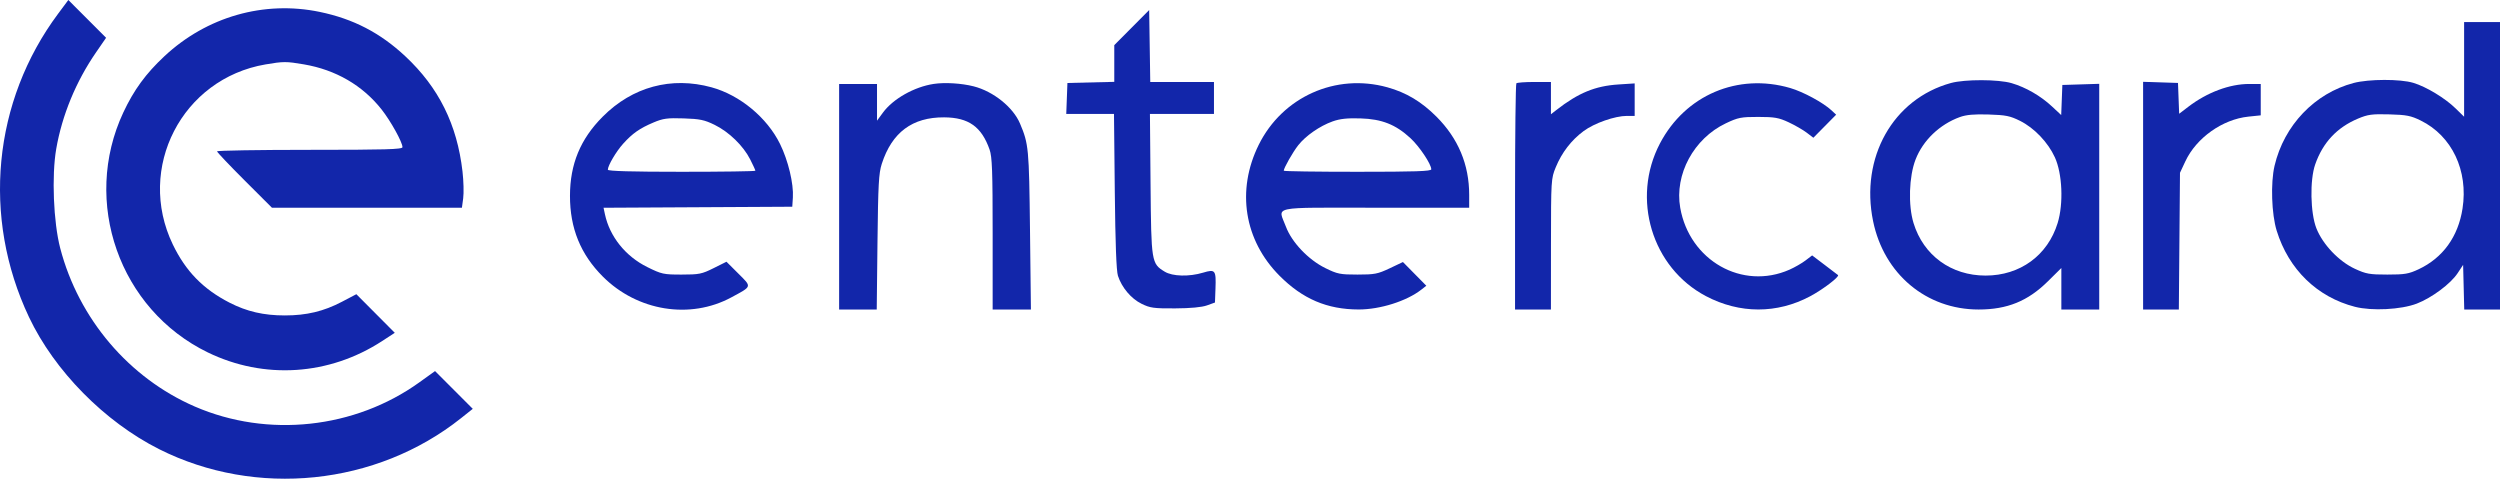
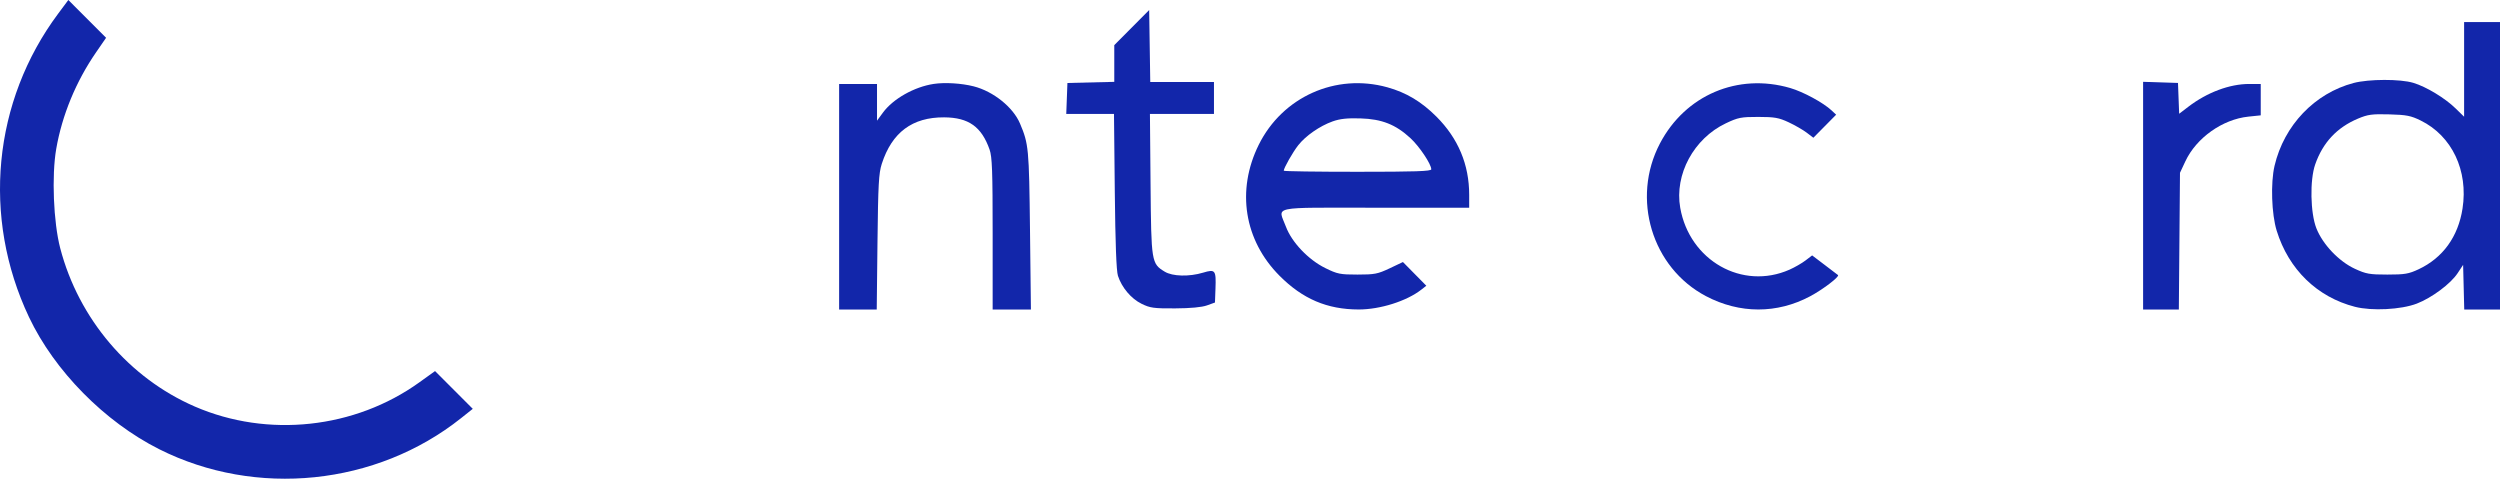
<svg xmlns="http://www.w3.org/2000/svg" width="658" height="126" viewBox="0 0 658 126" fill="none">
-   <path d="M84.153 3.134C92.994 4.97 100.08 8.642 106.673 14.806C115.481 23.039 120.313 32.776 121.732 45.148C122.018 47.641 122.1 50.803 121.914 52.176L121.576 54.671H71.572L64.35 47.455C60.377 43.486 57.127 40.058 57.127 39.838C57.127 39.618 68.108 39.437 81.529 39.437C101.578 39.437 105.932 39.311 105.932 38.733C105.932 37.442 102.839 31.857 100.44 28.816C95.43 22.464 88.371 18.37 79.961 16.938C75.348 16.153 74.585 16.154 69.894 16.953C47.915 20.696 35.788 44.228 45.477 64.334C48.875 71.386 53.461 76.092 60.405 79.657C64.967 81.998 69.401 83.023 74.97 83.023C80.681 83.023 85.193 81.944 89.979 79.434L93.792 77.433L103.906 87.596L100.589 89.757C86.652 98.84 69.515 99.959 54.685 92.753C31.422 81.45 21.45 53.117 32.457 29.602C35.228 23.685 38.37 19.382 43.266 14.806C54.405 4.393 69.485 0.088 84.153 3.134Z" fill="#1226AA" />
-   <path fill-rule="evenodd" clip-rule="evenodd" d="M187.273 22.979C194.737 25.026 201.889 30.941 205.31 37.9C207.459 42.269 208.918 48.371 208.683 52.001L208.526 54.409L158.853 54.682L159.216 56.384C160.467 62.262 164.629 67.455 170.357 70.288C174.149 72.163 174.635 72.269 179.395 72.269C184.008 72.269 184.707 72.129 187.817 70.58L191.208 68.889L194.341 72.013C197.921 75.584 198.01 75.288 192.472 78.277C181.621 84.132 167.758 81.885 158.666 72.796C152.802 66.934 150.007 60.065 150.019 51.54C150.031 43.189 152.744 36.624 158.628 30.711C166.457 22.843 176.697 20.079 187.273 22.979ZM164.023 37.816C166.479 35.095 168.38 33.765 171.997 32.239C174.531 31.169 175.635 31.019 179.943 31.16C184.206 31.298 185.408 31.549 188.071 32.853C191.869 34.713 195.639 38.376 197.462 41.977C198.208 43.45 198.818 44.781 198.818 44.935C198.818 45.089 190.08 45.215 179.401 45.215C166.31 45.215 159.984 45.037 159.984 44.669C159.984 43.58 162.172 39.867 164.023 37.816Z" fill="#1226AA" />
  <path d="M25.273 13.791C19.994 21.454 16.346 30.295 14.803 39.166C13.573 46.237 14.064 58.486 15.852 65.332C20.704 83.914 33.969 99.511 51.299 107.011C70.475 115.31 93.374 112.843 110.351 100.65L114.503 97.667L124.434 107.607L121.349 110.061C99.052 127.796 67.374 131.048 41.881 118.22C27.522 110.996 14.321 97.598 7.63 83.459C-4.816 57.16 -1.883 26.664 15.31 3.593L17.986 0L27.922 9.945L25.273 13.791Z" fill="#1226AA" />
  <path d="M256.272 22.727C261.442 24.042 266.65 28.22 268.463 32.508C270.744 37.901 270.848 39.008 271.097 60.581L271.338 81.463H261.266V61.567C261.266 45.004 261.131 41.285 260.459 39.372C258.343 33.348 254.935 30.928 248.513 30.887C240.136 30.834 234.764 34.833 232.087 43.114C231.287 45.591 231.125 48.539 230.954 63.733L230.755 81.463H220.858V22.101H230.829V31.764L232.389 29.641C235.059 26.007 240.626 22.86 245.757 22.087C248.69 21.644 253.063 21.911 256.272 22.727Z" fill="#1226AA" />
  <path d="M319.517 21.576V29.981H302.663L302.825 48.499C303.004 69.051 303.055 69.367 306.554 71.503C308.608 72.757 312.985 72.869 316.659 71.762C319.867 70.796 320.093 71.085 319.914 75.946L319.779 79.623L317.68 80.379C316.321 80.868 313.362 81.146 309.284 81.167C303.671 81.196 302.71 81.064 300.447 79.948C297.704 78.597 295.255 75.694 294.242 72.591C293.825 71.315 293.553 64.03 293.412 50.337L293.202 29.981H280.639L280.946 21.839L293.278 21.543V11.879L302.462 2.641L302.748 21.576H319.517Z" fill="#1226AA" />
  <path fill-rule="evenodd" clip-rule="evenodd" d="M365.146 22.974C370.116 24.352 374.141 26.76 378.082 30.711C383.812 36.455 386.689 43.332 386.689 51.282V54.671H362.024C333.851 54.671 336.388 54.134 338.454 59.66C339.988 63.765 344.353 68.356 348.81 70.553C352.004 72.127 352.707 72.269 357.29 72.269C361.804 72.269 362.622 72.11 365.769 70.618L369.251 68.966L375.406 75.207L374.094 76.234C370.238 79.252 363.234 81.467 357.585 81.455C349.308 81.438 342.862 78.691 336.785 72.592C327.459 63.234 325.367 50.104 331.293 38.124C337.541 25.495 351.579 19.213 365.146 22.974ZM341.681 38.244C343.652 35.736 347.362 33.161 350.741 31.954C352.683 31.261 354.594 31.055 358.088 31.162C363.708 31.333 367.336 32.769 371.227 36.359C373.59 38.539 376.703 43.192 376.713 44.559C376.717 45.073 372.487 45.215 357.301 45.215C346.622 45.215 337.884 45.088 337.884 44.932C337.884 44.238 340.264 40.045 341.681 38.244Z" fill="#1226AA" />
-   <path d="M408.205 30.069L409.648 28.945C415.407 24.461 419.843 22.63 425.916 22.235L430.246 21.953V30.506H428.202C425.049 30.506 419.629 32.407 416.798 34.505C413.567 36.9 411.065 40.151 409.474 44.026C408.253 46.998 408.229 47.374 408.217 64.258L408.205 81.463H398.759V51.87C398.759 35.593 398.916 22.119 399.109 21.926C399.301 21.734 401.426 21.576 403.832 21.576H408.205V30.069Z" fill="#1226AA" />
  <path d="M471.178 23.165C474.628 24.169 479.89 27.021 482.08 29.071L483.273 30.188L477.275 36.256L475.531 34.925C474.572 34.193 472.433 32.96 470.777 32.187C468.181 30.974 467.082 30.779 462.782 30.774C458.253 30.77 457.471 30.924 454.241 32.455C445.805 36.455 440.693 45.919 442.235 54.682C444.683 68.596 458.59 76.468 471.008 70.97C472.369 70.367 474.264 69.277 475.219 68.548L476.956 67.222L480.233 69.707C482.036 71.074 483.623 72.283 483.761 72.394C484.253 72.79 479.776 76.201 476.426 77.983C467.698 82.626 457.886 82.614 449.017 77.948C434.767 70.452 429.283 52.261 436.899 37.752C443.579 25.026 457.395 19.147 471.178 23.165Z" fill="#1226AA" />
-   <path fill-rule="evenodd" clip-rule="evenodd" d="M529.465 21.887C533.208 22.987 537.09 25.229 540.085 28.021L542.509 30.28L542.811 22.364L552.519 22.062V81.463H542.548V70.54L539.006 74.041C533.728 79.257 528.31 81.463 520.77 81.463C507.019 81.463 495.873 72.138 493.003 58.232C489.547 41.482 498.239 26.039 513.48 21.85C517.154 20.841 525.969 20.861 529.465 21.887ZM504.175 41.986C506.127 36.949 510.513 32.743 515.826 30.815C517.522 30.2 519.558 30.017 523.394 30.136C527.93 30.276 529.053 30.503 531.674 31.808C535.416 33.672 539.035 37.462 540.84 41.408C542.809 45.714 543.145 53.585 541.577 58.692C538.957 67.225 531.683 72.532 522.607 72.532C513.54 72.532 506.256 67.224 503.643 58.714C502.204 54.029 502.445 46.45 504.175 41.986Z" fill="#1226AA" />
  <path d="M573.554 29.941L575.979 28.088C580.917 24.315 586.831 22.101 591.973 22.101H595.026V30.357L591.764 30.698C584.946 31.412 578.076 36.288 575.183 42.465L573.773 45.478L573.471 81.463H564.064V21.535L573.248 21.839L573.554 29.941Z" fill="#1226AA" />
  <path fill-rule="evenodd" clip-rule="evenodd" d="M658 81.463H648.589L648.292 69.714L646.833 71.924C644.998 74.703 639.998 78.42 636.077 79.919C631.955 81.496 624.27 81.89 619.835 80.753C609.874 78.198 602.375 70.908 599.221 60.712C597.872 56.35 597.603 48.145 598.661 43.639C601.164 32.982 609.228 24.538 619.477 21.841C623.475 20.788 631.731 20.768 635.172 21.801C638.593 22.829 643.522 25.811 646.324 28.547L648.554 30.725V5.816H658V81.463ZM609.351 43.299C611.364 37.524 615.082 33.545 620.647 31.209C623.226 30.127 624.333 29.978 628.875 30.102C633.398 30.224 634.539 30.448 637.134 31.724C645.352 35.764 649.689 44.899 648.136 54.897C646.985 62.31 642.956 67.878 636.576 70.872C633.974 72.093 632.936 72.269 628.35 72.269C623.666 72.269 622.748 72.106 619.805 70.746C615.584 68.794 611.333 64.321 609.666 60.074C608.083 56.045 607.921 47.4 609.351 43.299Z" fill="#1226AA" />
</svg>